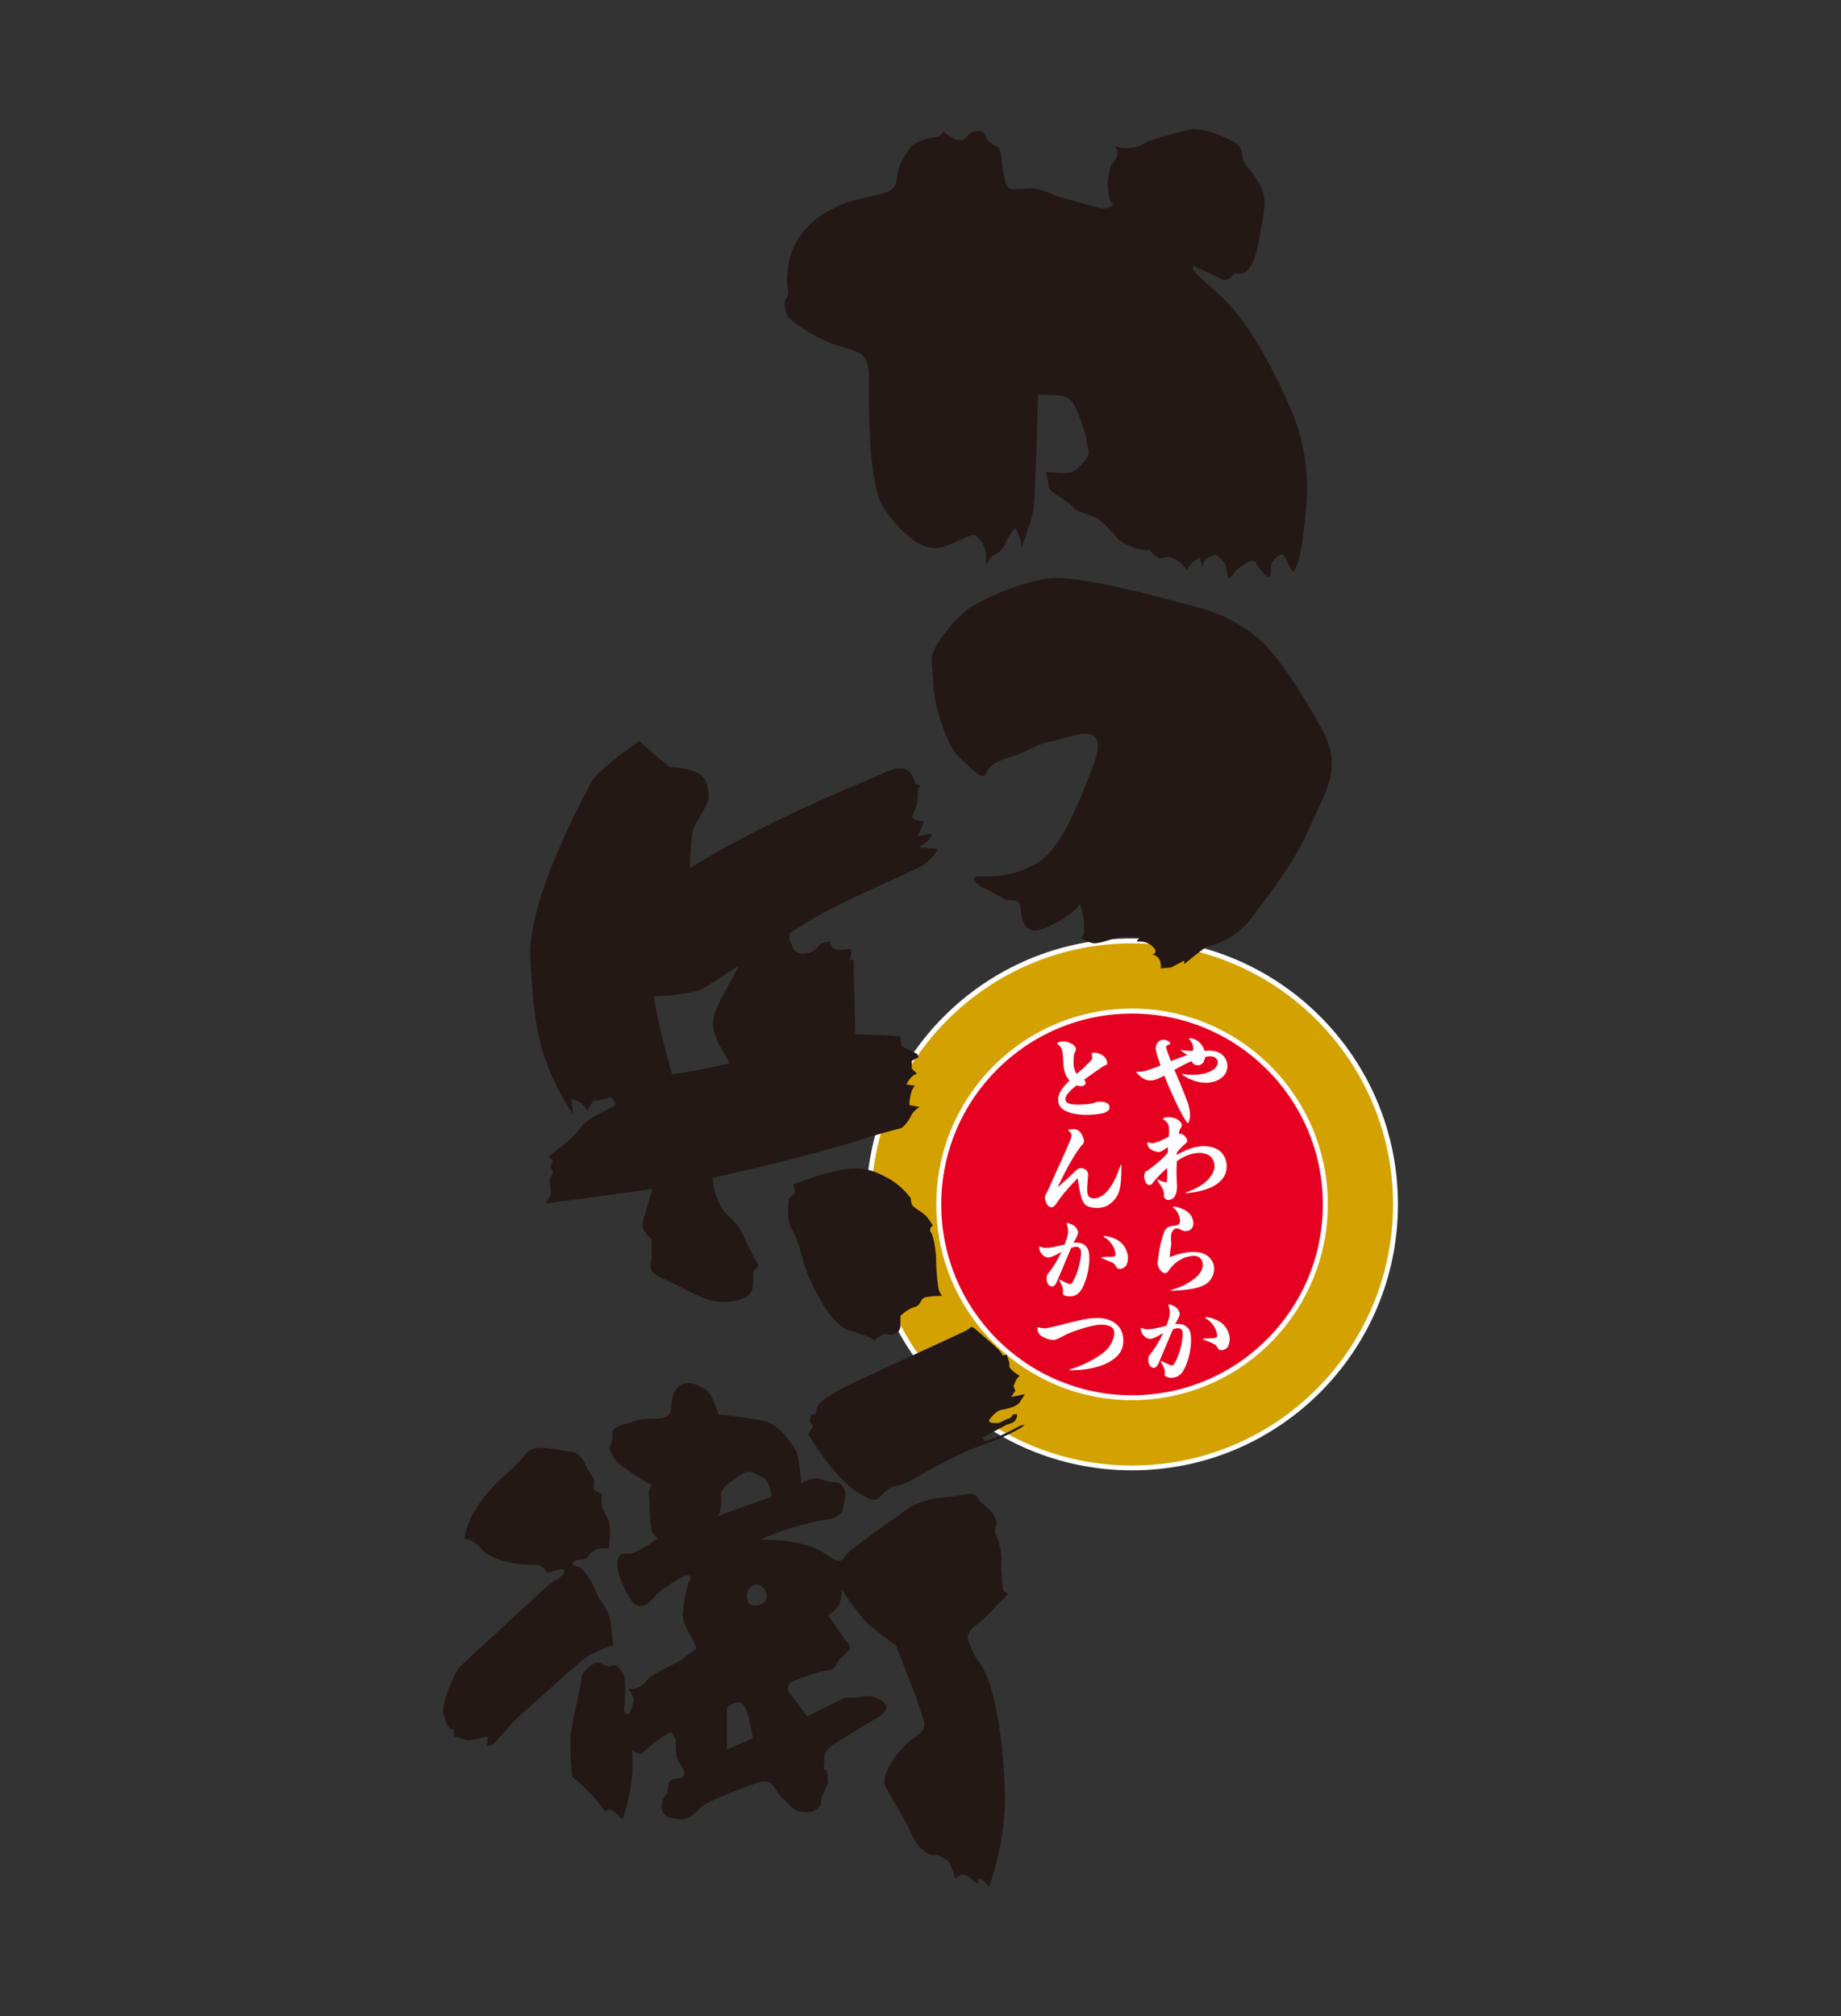
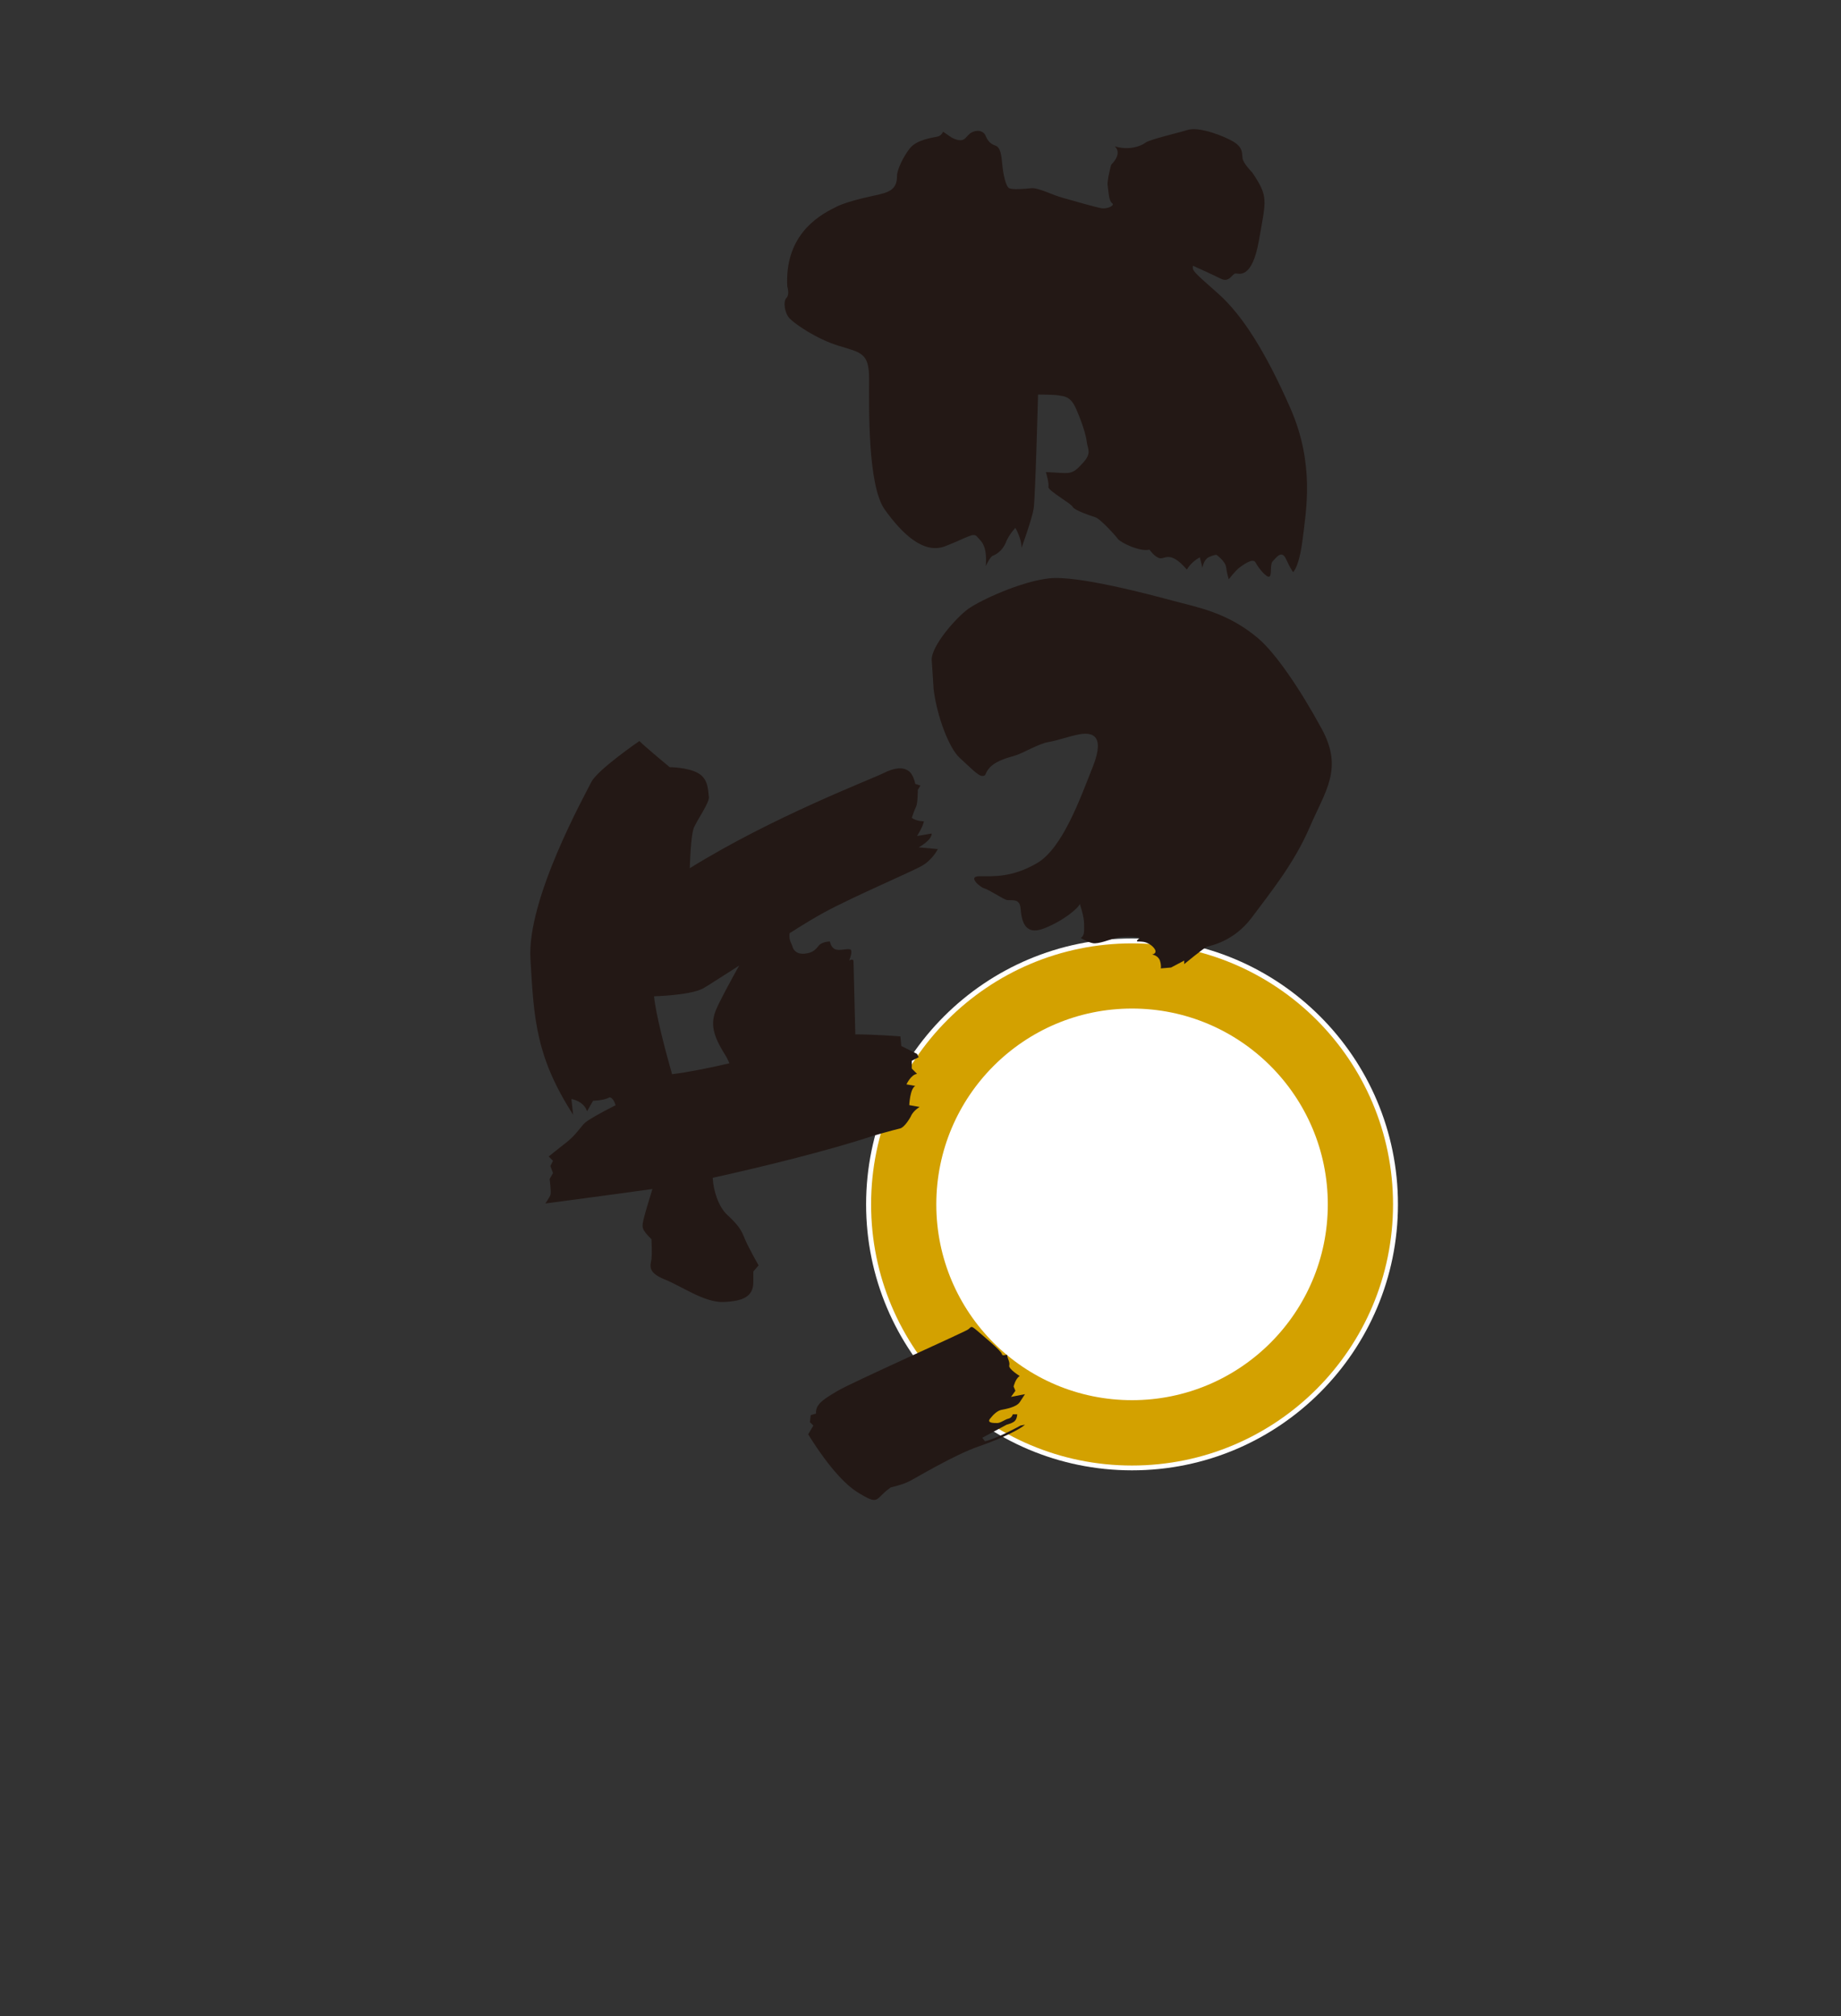
<svg xmlns="http://www.w3.org/2000/svg" version="1.1" id="レイヤー_1" x="0px" y="0px" width="137px" height="150px" viewBox="0 0 137 150" enable-background="new 0 0 137 150" xml:space="preserve">
  <rect x="0" y="0" width="137" height="150" fill="#333333" stroke="none" />
  <g>
    <path fill="#231815" d="M62.154,15.432c-1.49,0.711-3.765,2.26-3.567,5.892c0,0,0.195,0.582-0.064,0.843   c-0.266,0.258-0.133,1.166,0.26,1.548c0.386,0.39,1.945,1.492,3.618,2.008c1.69,0.521,2.274,0.521,2.274,2.474   c0,1.944-0.13,7.899,1.161,9.709c1.303,1.821,2.916,3.371,4.537,2.72c1.622-0.639,2.075-1.028,2.332-0.704   c0.264,0.324,0.782,0.577,0.652,2.197c0,0,0.322-0.706,0.523-0.771c0.189-0.071,0.708-0.335,0.967-0.982   c0.256-0.639,0.714-1.09,0.714-1.09s0.458,0.769,0.458,1.482c0,0,0.773-2.13,0.9-2.908c0.126-0.788,0.328-8.496,0.328-8.496   s1.16,0,1.549,0.066c0.396,0.068,0.849,0.068,1.236,0.896c0.39,0.855,0.776,1.961,0.838,2.544c0.071,0.577,0.384,0.829-0.256,1.55   c-0.646,0.716-0.844,0.832-1.678,0.772c-0.854-0.057-1.107-0.057-1.107-0.057s0.253,0.833,0.191,1.1   c-0.064,0.262,1.686,1.225,1.812,1.494c0.135,0.249,1.3,0.646,1.689,0.769c0.389,0.14,1.49,1.358,1.677,1.617   c0.202,0.26,1.626,0.97,2.339,0.787c0,0,0.395,0.568,0.778,0.643c0.384,0.064,0.78-0.591,2.01,0.844c0,0,0.254-0.523,0.961-0.918   l0.196,0.787c0,0,0.074-0.586,0.454-0.787c0.394-0.185,0.583-0.185,0.583-0.185s0.653,0.46,0.719,0.903   c0.06,0.468,0.199,0.918,0.199,0.918s0.514-0.654,0.773-0.85c0.258-0.185,1.03-0.787,1.227-0.393   c0.199,0.393,0.842,1.178,1.034,1.039c0.197-0.134,0-0.912,0.259-1.158c0.268-0.275,0.65-0.844,0.975-0.137   c0.326,0.714,0.52,0.967,0.52,0.967s0.445-0.318,0.714-2.461c0.257-2.137,0.905-5.571-0.907-9.715   c-1.817-4.146-3.562-6.931-5.377-8.542c-1.822-1.614-1.945-1.695-1.881-2.075c0,0,1.436,0.643,2.075,0.964   c0.648,0.327,0.843-0.39,1.103-0.39s1.231,0.453,1.744-2.519c0.519-2.983,0.715-3.175-0.513-4.999c0,0-0.647-0.643-0.714-1.031   c-0.064-0.383,0.066-0.771-0.639-1.231c-0.729-0.448-2.602-1.163-3.445-0.901c-0.837,0.26-2.848,0.71-3.168,0.966   c-0.328,0.253-1.235,0.577-2.273,0.253c0,0,0.656,0.454-0.255,1.374c0,0-0.321,1.161-0.261,1.557   c0.068,0.383,0.068,1.099,0.322,1.297c0.262,0.182-0.383,0.45-0.773,0.382c-0.391-0.062-2.207-0.58-2.916-0.784   c-0.715-0.188-1.814-0.771-2.335-0.706c-0.521,0.052-1.36,0.123-1.624,0c-0.256-0.127-0.449-1.045-0.515-1.745   c-0.067-0.719-0.13-1.3-0.519-1.429c-0.391-0.13-0.583-0.386-0.713-0.711c-0.121-0.322-0.521-0.521-1.037-0.271   c-0.52,0.271-0.455,0.904-1.482,0.398l-0.658-0.449c0,0-0.115,0.322-0.453,0.374c-0.314,0.075-1.482,0.205-2.01,0.856   c-0.506,0.636-0.963,1.608-0.963,2.062c0,1.037-0.58,1.237-1.825,1.49C62.708,15.057,62.154,15.432,62.154,15.432z" />
-     <path fill="#231815" d="M37.078,110.208c-0.579,0.645-2.201,2.139-2.528,4.275c0,0,0.711,0.062,1.232,0.712   c0.519,0.646,1.754,1.035,2.779,1.172c1.046,0.124,1.438-0.068,1.761,0.195c0.313,0.252,0.313,0.511,0.514,0.447   c0.198-0.062,1.097-0.447,1.155-0.124c0.071,0.327-1.091,0.966-1.091,0.966s-6.023,5.515-6.606,6.088   c-0.583,0.593-1.491,3.054-1.297,3.562c0.193,0.518,0.253,1.171,0.778,1.171v0.512c0,0,0.646,0.132,0.907,0.261   c0.257,0.135,1.1-0.129,1.294-0.193c0.197-0.067,0.324,0,0.324,0l-0.064,0.588c0,0,0.194,0.188,0.585-0.194   c0.39-0.394,1.551-1.816,2.008-2.144c0.451-0.314,4.4-4.073,5.119-4.396c0.713-0.327,1.092-0.583,1.681-0.657   c0,0-0.13-1.365-0.199-1.744c-0.061-0.396-0.256-0.963-0.636-1.491c-0.397-0.52-0.456-0.909-0.657-1.298   c-0.188-0.388-0.847-1.354-1.102-1.354c-0.254,0-0.584-0.195-0.319-0.394c0.255-0.197,0.777-0.064,0.973-0.26   c0.194-0.194,0.314-0.836,1.62-0.714c0,0,0.19-1.485,0-2.012c-0.193-0.51-0.458-0.771-0.515-1.092c-0.067-0.326,0-0.912,0-0.912   l-0.657-0.389c0,0,0.135-0.516,0.061-0.703c-0.061-0.195-0.509-0.795-0.638-1.116c-0.135-0.326-0.39-0.895-1.108-0.975   c-0.707-0.059-2.717-0.64-3.241,0.08C38.696,108.781,37.078,110.208,37.078,110.208z" />
    <path fill="#FFFFFF" d="M84.242,109.391c10.929,0,19.788-8.859,19.788-19.787c0-10.925-8.859-19.785-19.788-19.785   c-10.924,0-19.79,8.86-19.79,19.785C64.452,100.531,73.318,109.391,84.242,109.391z" />
    <path fill="#D3A100" d="M84.242,109.033c10.725,0,19.422-8.692,19.422-19.43c0-10.714-8.697-19.417-19.422-19.417   c-10.727,0-19.418,8.704-19.418,19.417C64.824,100.341,73.515,109.033,84.242,109.033z" />
    <path fill="#FFFFFF" d="M84.242,104.171c8.043,0,14.568-6.515,14.568-14.567c0-8.046-6.525-14.569-14.568-14.569   c-8.045,0-14.566,6.523-14.566,14.569C69.675,97.656,76.197,104.171,84.242,104.171z" />
-     <path fill="#E60020" d="M84.242,103.805c7.836,0,14.199-6.354,14.199-14.201c0-7.835-6.363-14.196-14.199-14.196   c-7.842,0-14.198,6.361-14.198,14.196C70.043,97.45,76.4,103.805,84.242,103.805z" />
    <path fill="#FFFFFF" d="M88.074,80.024c-0.148-0.094-0.148-0.141,0.053-0.106c1.444,0.207,2.57-0.303,2.488-0.929   c-0.048-0.308-0.326-0.488-0.924-0.358c-0.016,0.103-0.051,0.184-0.087,0.295c-0.204,0.495-0.839,0.365-0.921,0.019   c-0.453,0.188-0.885,0.419-1.285,0.649c0.351,0.836,0.729,1.728,0.988,2.44c0.15,0.438,0.236,1.021,0.09,1.407   c-0.057,0.139-0.109,0.139-0.186,0.01c-0.455-0.665-1.144-2.159-1.645-3.427c-0.811,0.443-1.321,0.567-1.987-0.13   c-0.146-0.15-0.093-0.191,0.075-0.166c0.357,0.053,1.02-0.217,1.633-0.459c-0.189-0.536-0.322-0.947-0.354-1.161   c-0.08-0.706,0.6-0.94,0.997-0.596c0.137,0.129,0.087,0.182-0.058,0.223c-0.097,0.007-0.226,0.107-0.158,0.267   c0.09,0.279,0.209,0.596,0.338,0.942c0.436-0.168,0.826-0.32,1.227-0.457c-0.102-0.062-0.236-0.148-0.421-0.282   c-0.103-0.074-0.093-0.097,0.044-0.074c0.494,0.053,0.719,0.091,0.806,0c0.046-0.049,0.009-0.505-0.251-0.774   c-0.093-0.098-0.101-0.109,0.039-0.109c0.48,0.012,0.924,0.434,1.064,0.937c0.752-0.089,1.461,0.109,1.657,0.839   C91.633,80.268,89.872,81.176,88.074,80.024z" />
    <path fill="#FFFFFF" d="M91.263,86.521c-0.227-1.42-2.018-1.638-3.682-0.593c0.006-0.088,0-0.143,0.006-0.201   c0.177-0.201,0.387-0.448,0.535-0.562c0.211-0.164,0.387-0.282,0-0.687c-0.107-0.095-0.238-0.152-0.393-0.129   c0-0.13,0.034-0.219,0.099-0.348c0.146-0.249,0.161-0.34,0-0.551c-0.226-0.26-0.767-0.409-1.128-0.3   c-0.166,0.037-0.199,0.111-0.072,0.179c0.271,0.141,0.355,0.371,0.369,0.652c0.006,0.23,0,0.408-0.014,0.593   c-0.686,0.315-1.101,0.58-1.482,0.426c-0.113-0.044-0.113,0-0.113,0.143c0.041,0.22,0.219,0.382,0.431,0.46   c0.169,0.074,0.413,0.146,0.583,0.065c0.133-0.083,0.393-0.247,0.521-0.324c0,0.094-0.017,0.229-0.017,0.405   c-0.372,0.502-1.179,1.098-1.519,1.348c-0.108,0.065-0.146-0.01-0.219,0.249c-0.058,0.166,0.014,0.519,0.127,0.681   c0.119,0.17,0.327,0.183,0.457,0.027c0.18-0.221,0.291-0.428,1.103-1.165c-0.004,0.231,0.018,0.662-0.016,0.987   c-0.017,0.103-0.026,0.109-0.147,0.076c-0.158-0.048-0.312-0.088-0.473-0.162c-0.104-0.055-0.125-0.031-0.078,0.06   c0.32,0.501,0.504,0.664,0.471,1.069c-0.02,0.291,0.243,0.409,0.482,0.335c0.312-0.099,0.422-0.374,0.473-0.679   c0.078-0.429-0.077-0.984,0.014-2.192c1.231-0.878,2.629-0.798,2.783,0.191c0.123,0.771-0.617,1.599-1.954,2.089   c-0.218,0.071-0.259,0.109-0.017,0.097C90.503,88.55,91.439,87.662,91.263,86.521z" />
    <path fill="#FFFFFF" d="M87.328,96.025c-0.276,0.01-0.276-0.035-0.032-0.1c0.746-0.177,1.659-0.744,1.972-1.174   c0.486-0.676,0.168-1.323-0.408-1.315c-0.732,0.012-1.434,0.417-1.906,1.113c-0.097,0.157-0.252,0.274-0.49,0.068   c-0.155-0.119-0.254-0.317-0.312-0.542c-0.041-0.129,0.009-0.165,0.032-0.391c0.083-0.892,0.284-1.589,0.446-2.017   c0.256-0.639,0.834-0.373,1.094-0.584c0.232-0.217-0.027-0.972-0.365-1.19c-0.143-0.093-0.072-0.126,0.051-0.116   c0.356,0.023,1.102,0.308,1.303,0.817c0.252,0.609-0.039,1.038-0.566,0.999c-0.189-0.024-0.514-0.309-0.738-0.159   c-0.422,0.283-0.213,0.924-0.259,1.213c-0.036,0.316-0.094,0.511-0.094,0.885c0.528-0.221,1.14-0.383,1.734-0.39   c1.468-0.037,1.938,1.248,1.251,2.116C89.695,95.72,88.867,95.964,87.328,96.025z" />
    <path fill="#FFFFFF" d="M88.589,99.198c-0.109-0.537-0.584-0.765-1.138-0.684c0.162-0.318,0.396-0.655,0.331-0.853   c-0.088-0.242-0.229-0.428-0.551-0.551c-0.309-0.113-0.325-0.101-0.234,0.161c0.103,0.345,0.098,0.604-0.199,1.369   c-0.64,0.156-1.41,0.359-1.729,0.201c-0.155-0.091-0.199-0.045-0.162,0.112c0.075,0.412,0.481,0.781,0.892,0.616   c0.287-0.105,0.5-0.236,0.766-0.392c-0.225,0.48-0.617,1.161-1.025,1.643c-0.15,0.188-0.135,0.752,0.189,0.918   c0.26,0.124,0.431-0.166,0.519-0.379c0.216-0.522,0.627-1.51,1.038-2.461c0.072-0.028,0.141-0.045,0.206-0.058   c0.37-0.107,0.551,0.118,0.524,0.443c-0.057,0.808-0.293,1.633-0.628,2.173c-0.092,0.141-0.155,0.152-0.306,0.103   c-0.104-0.032-0.37-0.171-0.591-0.269c-0.086-0.045-0.122-0.045-0.086,0.046c0.322,0.597,0.288,0.72,0.257,0.923   c-0.016,0.175,0.287,0.244,0.471,0.244c0.275,0,0.481-0.047,0.696-0.244C88.386,101.76,88.769,100.061,88.589,99.198z    M91.413,100.112c0.177-0.438,0.107-0.892-0.173-1.331c-0.254-0.366-0.719-0.672-1.416-0.786c-0.129-0.01-0.184,0.053-0.051,0.128   c0.438,0.22,0.779,0.804,0.805,1.225c0,0.14-0.025,0.162-0.152,0.19c-0.215,0.046-0.504,0.021-0.785,0.046   c-0.156,0.007-0.156,0.039-0.014,0.107c0.392,0.16,0.723,0.273,0.835,0.386c0.116,0.095,0.153,0.225,0.22,0.298   C90.83,100.531,91.289,100.443,91.413,100.112z" />
    <path fill="#FFFFFF" d="M82.012,82.834c-1.223,0.245-2.974,0.114-3.222-0.72c-0.193-0.605,0.223-1.17,0.796-1.711   c-0.19-0.22-0.347-0.52-0.413-0.911c-0.08-0.404-0.033-1.186-0.188-1.494c-0.073-0.14-0.146-0.204-0.211-0.263   c-0.146-0.109-0.146-0.155,0.033-0.208c0.365-0.091,0.556-0.045,0.88,0.099c0.152,0.061,0.34,0.217,0.372,0.372   c0.049,0.168-0.086,0.246-0.135,0.453c-0.027,0.201-0.057,0.746-0.007,0.97c0.05,0.194,0.12,0.36,0.202,0.474   c0.283-0.23,0.576-0.479,0.811-0.732c0.166-0.162,0.448-0.348,0.323-0.675c-0.038-0.116-0.005-0.148,0.13-0.165   c0.336-0.016,0.908,0.165,1.01,0.72c0.035,0.228-0.158,0.191-0.297,0.285c-0.458,0.32-0.964,0.665-1.426,1.002   c0.284,0.263,0.037,0.615-0.562,0.425c-0.539,0.422-0.902,0.817-0.814,1.124c0.102,0.383,1.106,0.324,1.791,0.253   c0.307-0.041,0.467-0.155,0.648-0.167c0.514-0.008,0.817,0.087,0.834,0.406C82.589,82.624,82.292,82.786,82.012,82.834z" />
-     <path fill="#FFFFFF" d="M82.47,89.654c-0.458,0.309-1.438,0.277-1.742-0.062c-0.311-0.337-0.396-1.122-0.524-1.849   c-0.019-0.101-0.009-0.094-0.095,0c-0.787,0.807-1.199,1.345-1.469,1.753c-0.214,0.366-0.518,0.49-0.762,0.026   c-0.271-0.562-0.018-0.665,0.098-0.946c0.581-1.316,1.1-2.412,1.669-3.741c0.124-0.292,0.104-0.509-0.011-0.606   c-0.187-0.146-0.195-0.179,0.064-0.21c0.395-0.052,0.674,0.031,0.894,0.58c0.194,0.464-0.019,0.502-0.191,0.727   c-0.496,0.615-1.261,2.063-1.663,2.933c-0.027,0.052-0.018,0.062,0.037,0.022c0.252-0.226,0.948-0.848,1.236-1.142   c0.114-0.106,0.219-0.241,0.476-0.229c0.195,0.021,0.384,0.114,0.47,0.351c0.076,0.185-0.188,1.355,0.039,1.715   c0.138,0.23,0.562,0.236,0.894,0.058c0.55-0.288,1.073-1.065,1.465-2.252c0.048-0.173,0.095-0.205,0.095,0.019   C83.422,88.197,83.437,89.026,82.47,89.654z" />
    <path fill="#FFFFFF" d="M83.849,94.061c0.18-0.432,0.092-0.901-0.186-1.332c-0.243-0.369-0.699-0.674-1.41-0.771   c-0.127-0.029-0.195,0.032-0.048,0.107c0.429,0.223,0.793,0.81,0.805,1.219c0.003,0.153-0.012,0.178-0.156,0.213   c-0.206,0.029-0.497,0-0.777,0.029c-0.152,0.008-0.165,0.049-0.019,0.111c0.392,0.17,0.715,0.274,0.842,0.375   c0.11,0.098,0.149,0.244,0.213,0.309C83.273,94.488,83.724,94.392,83.849,94.061z M81.02,93.144   c-0.105-0.538-0.583-0.766-1.135-0.681c0.162-0.314,0.396-0.665,0.324-0.859c-0.084-0.246-0.218-0.437-0.548-0.544   c-0.298-0.12-0.326-0.097-0.236,0.162c0.111,0.347,0.097,0.606-0.195,1.361c-0.641,0.161-1.402,0.365-1.73,0.2   c-0.158-0.08-0.199-0.039-0.158,0.117c0.066,0.412,0.473,0.785,0.891,0.615c0.277-0.106,0.502-0.245,0.754-0.372   c-0.211,0.464-0.598,1.141-1.01,1.626c-0.148,0.195-0.146,0.756,0.191,0.916c0.259,0.122,0.422-0.16,0.506-0.38   c0.215-0.525,0.629-1.499,1.037-2.46c0.069-0.026,0.139-0.043,0.215-0.062c0.368-0.1,0.545,0.133,0.529,0.447   c-0.07,0.811-0.311,1.631-0.647,2.176c-0.071,0.143-0.146,0.143-0.298,0.099c-0.098-0.025-0.368-0.167-0.589-0.271   c-0.08-0.035-0.112-0.035-0.08,0.05c0.319,0.596,0.286,0.722,0.253,0.93c-0.005,0.17,0.289,0.23,0.461,0.23   c0.286,0,0.493-0.036,0.706-0.237C80.812,95.698,81.201,93.997,81.02,93.144z" />
    <path fill="#FFFFFF" d="M79.692,101.944c-0.155,0-0.183-0.019,0.007-0.087c1.188-0.363,2.301-1.035,2.73-1.517   c0.425-0.489,0.669-1.308,0.322-1.576c-0.568-0.422-1.641-0.137-2.793,0.269c-1.07,0.373-1.254,0.739-1.762,0.641   c-0.727-0.164-0.945-0.429-0.994-0.765c-0.021-0.178-0.024-0.207,0.174-0.132c0.193,0.065,0.438,0.048,0.614,0.021   c0.456-0.096,1.183-0.283,1.72-0.42c1.521-0.409,2.582-0.479,3.326,0.104c0.688,0.535,0.707,1.66,0.236,2.253   C82.73,101.422,81.441,101.951,79.692,101.944z" />
-     <path fill="#231815" d="M72.32,122.716c-0.261-0.646-0.648-1.104,0.324-1.815c0.971-0.707,1.746-1.75,1.944-1.888   c0.194-0.124,0.452-0.447,0.452-0.447l-0.387-0.194c0,0-0.195-1.622-0.133-2.267c0.067-0.646-0.256-1.621-0.381-1.875   c-0.137-0.266-0.137-0.462,0-0.722c0.125-0.252-0.26-1.031-0.525-1.224c-0.258-0.192-0.778-0.648-0.836-0.845   c-0.074-0.194-0.459-0.393-0.979-0.26c-0.518,0.14-1.556,0.26-1.939,0.26c-0.389,0-1.814,0.455-2.08,0.652   c-0.254,0.192-4.071,2.852-4.655,3.425c-0.583,0.588-0.454,0.975-1.621,0.138c-1.173-0.84-3.046-1.108-4.927-1.108   c0,0,2.659-1.225,5.312-1.55c0,0,0.846-0.322,0.846-0.712s0.191-0.779,0.191-1.104c0-0.327-0.385-0.972-0.717-0.904   c-0.32,0.062-0.836-0.14-1.23-0.249c-0.383-0.134-1.097,0.109-1.355,0.386c0,0-0.13-2.149-0.457-2.601   c-0.322-0.454-1.096-1.88-2.525-2.142c-1.427-0.259-3.169-0.445-3.169-0.445s-0.52-1.568-0.848-1.751   c-0.319-0.203-1.234-0.842-1.882-0.459c-0.643,0.386-0.701,0.778-0.776,1.556c-0.055,0.785-0.323,0.978-1.352,0.978   c-0.658,0-1.173,0.056-1.626,0.26c-0.453,0.188-1.491,0.252-1.422,0.899c0.061,0.65-0.26,0.902-0.199,1.104   c0.061,0.186,0.26,0.647,0.583,0.97c0.325,0.321,1.742,1.307,2.524,1.692l-0.185,0.45c0,0,0.06,2.72,0.247,3.04   c0.195,0.325,0.401,0.52,0.401,0.52s-1.497,1.033-2.016,1.103c-0.513,0.068-0.843-0.205-0.973,0.645   c-0.129,0.843,0.908,2.983,1.367,3.17c0.453,0.204,0.896,0,1.297-0.512c0.376-0.518,2.128-1.613,2.454-1.676   c0.321-0.08,0.389,0.12,0.192,0.503c-0.192,0.395-0.388,1.629-0.454,2.341c-0.064,0.709,0.842,2.076,0.842,2.076l0.195,0.508   c0,0-0.714,0.521-1.167,0.852c-0.451,0.317-2.202,1.092-2.387,1.349c-0.208,0.266-0.654,0.908-1.503,0.78l0.396,0.789   c0,0-0.194,0.829-0.324,1.03c-0.125,0.195-0.448,0.062-0.394-0.447c0.07-0.519,0.07-1.825,0-2.152   c-0.055-0.309-0.12-0.384-0.25-0.577c-0.135-0.194-0.453-0.51-0.718-0.324c-0.259,0.19-0.838-0.324-1.103-0.25   c-0.26,0.064-1.106,0.64-1.106,1.09c0,0.458-0.574,2.792-0.768,3.894c-0.195,1.108,0.063,3.496,0.063,3.496   s1.811,1.489,2.399,2.592c0,0,0.384-0.318,0.778,0.064c0.389,0.389,0.583,0.509,0.583,0.509s0.973-2.645,0.7-5.17   c0,0,0.457,0.389,0.647,0.313c0.199-0.055,1.177-1.161,2.273-1.617l0.324,0.585c0,0,0,0.845,0.062,1.244   c0.073,0.383,0.778,1.03,0.521,1.415c-0.255,0.387-0.832,0.064-1.04,0.454c-0.19,0.386-0.062,0.841-0.316,1.031   c-0.259,0.205-0.578,1.426,0.316,1.624c0.909,0.197,1.412,0.292,2.271-0.709c0.387-0.468,3.695-1.681,4.279-1.877   c0.585-0.198,0.972-0.137,1.356,0.519c0.394,0.648,0.781,0.891,1.167,1.296c0.393,0.383,0.846,0.383,1.236,0.383   c0.385,0,0.965-0.32,0.965-0.712c0-0.388,0.266-0.967,0.518-1.424l-0.058-0.909l-0.267-0.194c0,0,0.072-0.839,0.072-1.033   c0-0.197,0.321-0.525,0.584-0.713c0.252-0.194,2.91-1.82,3.363-2.068c0.454-0.27,0.852-0.655,0.514-1.043   c-0.311-0.387-1.161-0.655-1.545-0.513c-0.399,0.126-1.297,0.058-1.492,0.126s-2.724,1.358-2.724,1.358s-0.977-1.358-1.229-1.627   c-0.259-0.246-0.387-0.771,0.253-1.031c0.655-0.263,1.882-0.713,2.528-0.778c0.648-0.055,0.584-0.574,0.853-0.835   c0.257-0.267,1.087-0.713,0.646-1.175c-0.454-0.447-1.102-1.621-1.499-2.061c0,0,0.648-0.451,0.773-0.717   c0.143-0.263,0.271-0.974,0.271-1.172c0,0,1.363,2.004,1.939,2.52c0,0,1.684,1.374,2.067,1.573c0,0,0.913,2.319,1.232,3.163   c0.333,0.85,0.718,2.011,0.841,2.459c0.131,0.454,0,0.841-0.763,1.297c-0.778,0.465-2.597,2.659-2.075,3.628   c0.516,0.979,1.414,2.332,1.867,3.369c0.463,1.037,1.173,1.821,1.945,1.688c0,0,0.713,0.257,0.906,0.52   c0.205,0.26,0.461,1.293,0.461,1.293s0.389-0.642,0.966-0.195c0.585,0.453,0.72,0.52,0.72,0.52s-0.135-0.966,0.836,0.252   c0,0,1.299-3.426,1.168-7.118c-0.129-3.692-0.643-7.581-1.75-9.401C73.033,123.871,72.576,123.366,72.32,122.716z M54.088,130.164   v-3.112c0.978-0.71,1.173-0.383,1.427,0.136c0.26,0.513,0.519,2.129,0.519,2.129L54.088,130.164z M55.714,119.249   c-0.441-0.745,0.155-1.256,0.447-1.335c0.304-0.074,0.82,0.142,0.895,0.829C57.137,119.406,55.958,119.67,55.714,119.249z    M53.4,112.798c0.325-0.386,0.261-1.096,0.261-1.618c0-0.521,0.712-0.904,1.422-1.426c0.718-0.523,1.044-0.129,1.632,0.139   c0.584,0.243,0.709,1.475,0.709,1.475C56.19,111.766,53.4,112.798,53.4,112.798z" />
    <path fill="#231815" d="M54.117,90.382c-0.658-0.604-1.037-1.832-1.081-2.755c3.42-0.749,8.715-2.041,11.962-3.133   c0,0,1.564-0.444,1.939-0.527c0.391-0.056,0.844-0.908,0.844-0.908s0.13-0.38,0.654-0.703l-0.771-0.137   c0,0,0.053-1.226,0.446-1.426l-0.653-0.117c0,0,0.324-0.721,0.787-0.783l-0.392-0.39v-0.581l0.513-0.266l-0.121-0.246l-1.172-0.59   l-0.068-0.713c0,0-1.871-0.151-3.355-0.151c-0.053-2.106-0.133-5.264-0.133-5.423c0-0.263-0.324-0.068-0.324-0.068   s0.324-0.777,0.064-0.837c-0.262-0.063-0.776,0.127-1.102,0c-0.329-0.135-0.394-0.582-0.394-0.582s-0.587,0-0.84,0.317   c-0.257,0.324-0.453,0.522-1.037,0.59c-0.583,0.059-0.842-0.266-0.907-0.519c-0.049-0.205-0.298-0.493-0.214-1.005   c1-0.638,1.907-1.187,2.54-1.53c2.264-1.229,6.55-3.044,7.326-3.495c0.783-0.46,1.162-1.231,1.162-1.231l-1.426-0.13   c0,0,0.973-0.521,0.973-1.03l-1.094,0.185c0,0,0.451-0.704,0.508-1.093c0,0-0.572,0-0.899-0.259c0,0,0.194-0.584,0.327-0.849   c0.121-0.261,0.121-1.227,0.121-1.227l0.193-0.324l-0.384-0.129c0,0-0.121-0.721-0.519-0.971c-0.381-0.269-0.973-0.269-1.88,0.192   c-0.907,0.453-8.227,3.238-14.378,7.057c0,0,0.058-2.461,0.316-3.043c0.263-0.585,1.167-1.874,1.104-2.264   c-0.066-0.382,0-1.297-0.771-1.75c-0.785-0.461-2.147-0.461-2.147-0.461s-1.877-1.556-2.253-1.945c0,0-3.12,2.14-3.579,3.054   c-0.443,0.908-4.793,8.679-4.529,13.151c0.261,4.471,0.39,7.259,3.178,11.6l-0.129-1.17c0,0,0.902,0.126,1.166,0.91l0.448-0.784   c0,0,0.772,0,1.232-0.253c0,0,0.271,0,0.442,0.587c-1.016,0.521-2.123,1.109-2.387,1.412c-0.39,0.465-0.709,0.919-1.286,1.366   c-0.59,0.456-1.303,1.037-1.303,1.037l0.319,0.318l-0.194,0.392l0.194,0.522L40.9,87.721c0,0,0.134,0.972,0.061,1.17   c-0.061,0.197-0.381,0.646-0.381,0.646s5.155-0.679,7.971-1.077c-0.224,0.72-0.57,1.865-0.657,2.247   c-0.121,0.586-0.199,0.72,0.583,1.487c0,0,0.062,1.037,0,1.498c-0.067,0.447-0.327,0.965,0.973,1.49   c1.295,0.517,2.982,1.744,4.405,1.684c1.427-0.062,2.205-0.39,2.205-1.489v-0.777l0.389-0.46c0,0-0.775-1.355-1.037-2.003   C55.154,91.486,54.958,91.167,54.117,90.382z M52.306,73.546c0.361-0.204,1.405-0.885,2.699-1.708   c-0.606,1.089-1.488,2.703-1.733,3.323c-0.391,0.969-0.253,1.811,0.646,3.249c0.159,0.242,0.273,0.482,0.36,0.697   c-1.308,0.313-3.183,0.687-4.267,0.811c-0.517-1.819-1.215-4.495-1.341-5.794C48.671,74.124,51.333,74.056,52.306,73.546z" />
-     <path fill="#231815" d="M69.861,95.952c-0.07-0.254-0.193-1.296-0.193-2.074c0-0.776-0.195-1.94-0.396-2.197   c-0.193-0.255,0.141-0.514,0.141-0.514s-0.334-0.588-0.66-0.843c-0.316-0.266-0.841-0.522-0.899-0.721   c-0.071-0.188-0.071-0.456-0.071-0.456s-0.709-0.974-1.68-1.482c-0.969-0.526-1.811-0.911-3.365-0.655   c-1.562,0.267-3.694,1.101-3.694,1.101l0.126,0.659l-0.451,0.378c0,0-0.258,1.496,0.191,2.278c0.454,0.768,0.587,1.42,0.902,2.521   c0.334,1.104,1.816,4.609,3.445,5.054c1.613,0.446,1.803,0.719,1.803,0.719s0.653-0.579,0.979-0.46   c0.33,0.13,1.035-0.08,0.967-0.703v-0.658c0,0,0.523-0.516,1.043-0.655c0.522-0.13,0.389-0.572,0.777-0.712   c0.389-0.12,1.292-0.12,1.292-0.12S69.925,96.213,69.861,95.952z" />
    <path fill="#231815" d="M60.727,105.163l-0.396,0.126l-0.059,0.519l0.256,0.252l-0.385,0.647c0,0,1.88,3.186,3.63,4.287   c1.751,1.098,1.284,0.511,2.521-0.336c0,0,0.844-0.185,1.369-0.45c0.516-0.259,3.294-1.945,5.173-2.599   c1.88-0.641,3.183-1.357,3.438-1.613l-0.327,0.063c0,0-1.738,0.968-2.65,1.168l-0.2-0.259l1.817-0.973c0,0,0.516-0.122,0.647-0.326   c0.135-0.182,0.135-0.445,0.135-0.445h-0.329c0,0-0.064,0.264-0.326,0.323c-0.258,0.056-0.582,0.326-0.832,0.326   c-0.275,0-0.787,0-0.529-0.326c0.254-0.323,0.529-0.583,0.842-0.656c0.326-0.062,1.104-0.194,1.363-0.568   c0.256-0.396,0.39-0.599,0.39-0.599l-1.038,0.203l0.325-0.454l-0.132-0.319c0,0,0.132-0.584,0.455-0.782   c0,0-0.844-0.515-0.781-0.777c0.069-0.256-0.143-0.541-0.143-0.729c0-0.2-0.347,0.119-0.41-0.141   c-0.065-0.25-1.414-1.357-1.861-1.745c-0.461-0.396-0.389-0.261-0.648-0.07c-0.257,0.195-8.724,3.975-9.701,4.564   C61.375,104.052,60.664,104.446,60.727,105.163z" />
    <path fill="#231815" d="M69.472,51.25c0.254,2.075,1.16,4.413,1.936,5.126c0.782,0.703,1.371,1.353,1.688,1.353   c0.325,0,0.14-0.131,0.519-0.578c0.389-0.461,1.102-0.709,1.814-0.903c0.711-0.195,1.818-0.911,2.592-1.042   c0.775-0.126,1.561-0.45,2.331-0.579c0.781-0.134,1.948-0.065,0.979,2.398c-0.979,2.467-2.27,6.081-4.153,7.187   c-1.876,1.1-3.298,0.977-4.275,0.977c-0.968,0,0.065,0.839,0.333,0.9c0.251,0.055,1.285,0.71,1.611,0.847   c0.325,0.129,1.037-0.198,1.1,0.647c0.072,0.843,0.259,2.075,1.75,1.488c1.495-0.584,2.596-1.557,2.655-1.822   c0,0,0.319,0.911,0.319,1.437c0,0.519,0.074,0.901-0.249,1.099c0,0,0.52,0.318,0.909,0.387c0.389,0.071,1.229-0.254,1.682-0.387   c0.453-0.126,1.553-0.126,1.812,0c0,0-0.389,0.264-0.135,0.264c0.268,0,0.527,0,0.848,0.194c0.328,0.194,0.714,0.646,0.2,0.771   c0,0,0.443,0.063,0.578,0.453c0.124,0.393,0.064,0.581,0.064,0.581l0.766-0.065l0.979-0.516v0.261c0,0,1.5-1.232,1.687-1.291   c0.194-0.071,1.94-0.334,3.312-2.133c1.349-1.822,3.164-4.023,4.334-6.749c1.165-2.714,2.525-4.345,0.904-7.32   c-1.619-2.983-3.432-5.631-4.725-6.736c-2.291-1.951-4.604-2.33-6.281-2.785c-1.688-0.453-7.258-1.951-9.336-1.679   c-2.074,0.243-5.053,1.615-5.962,2.263c-0.906,0.648-2.788,2.794-2.722,3.825C69.412,50.152,69.472,51.25,69.472,51.25z" />
  </g>
</svg>